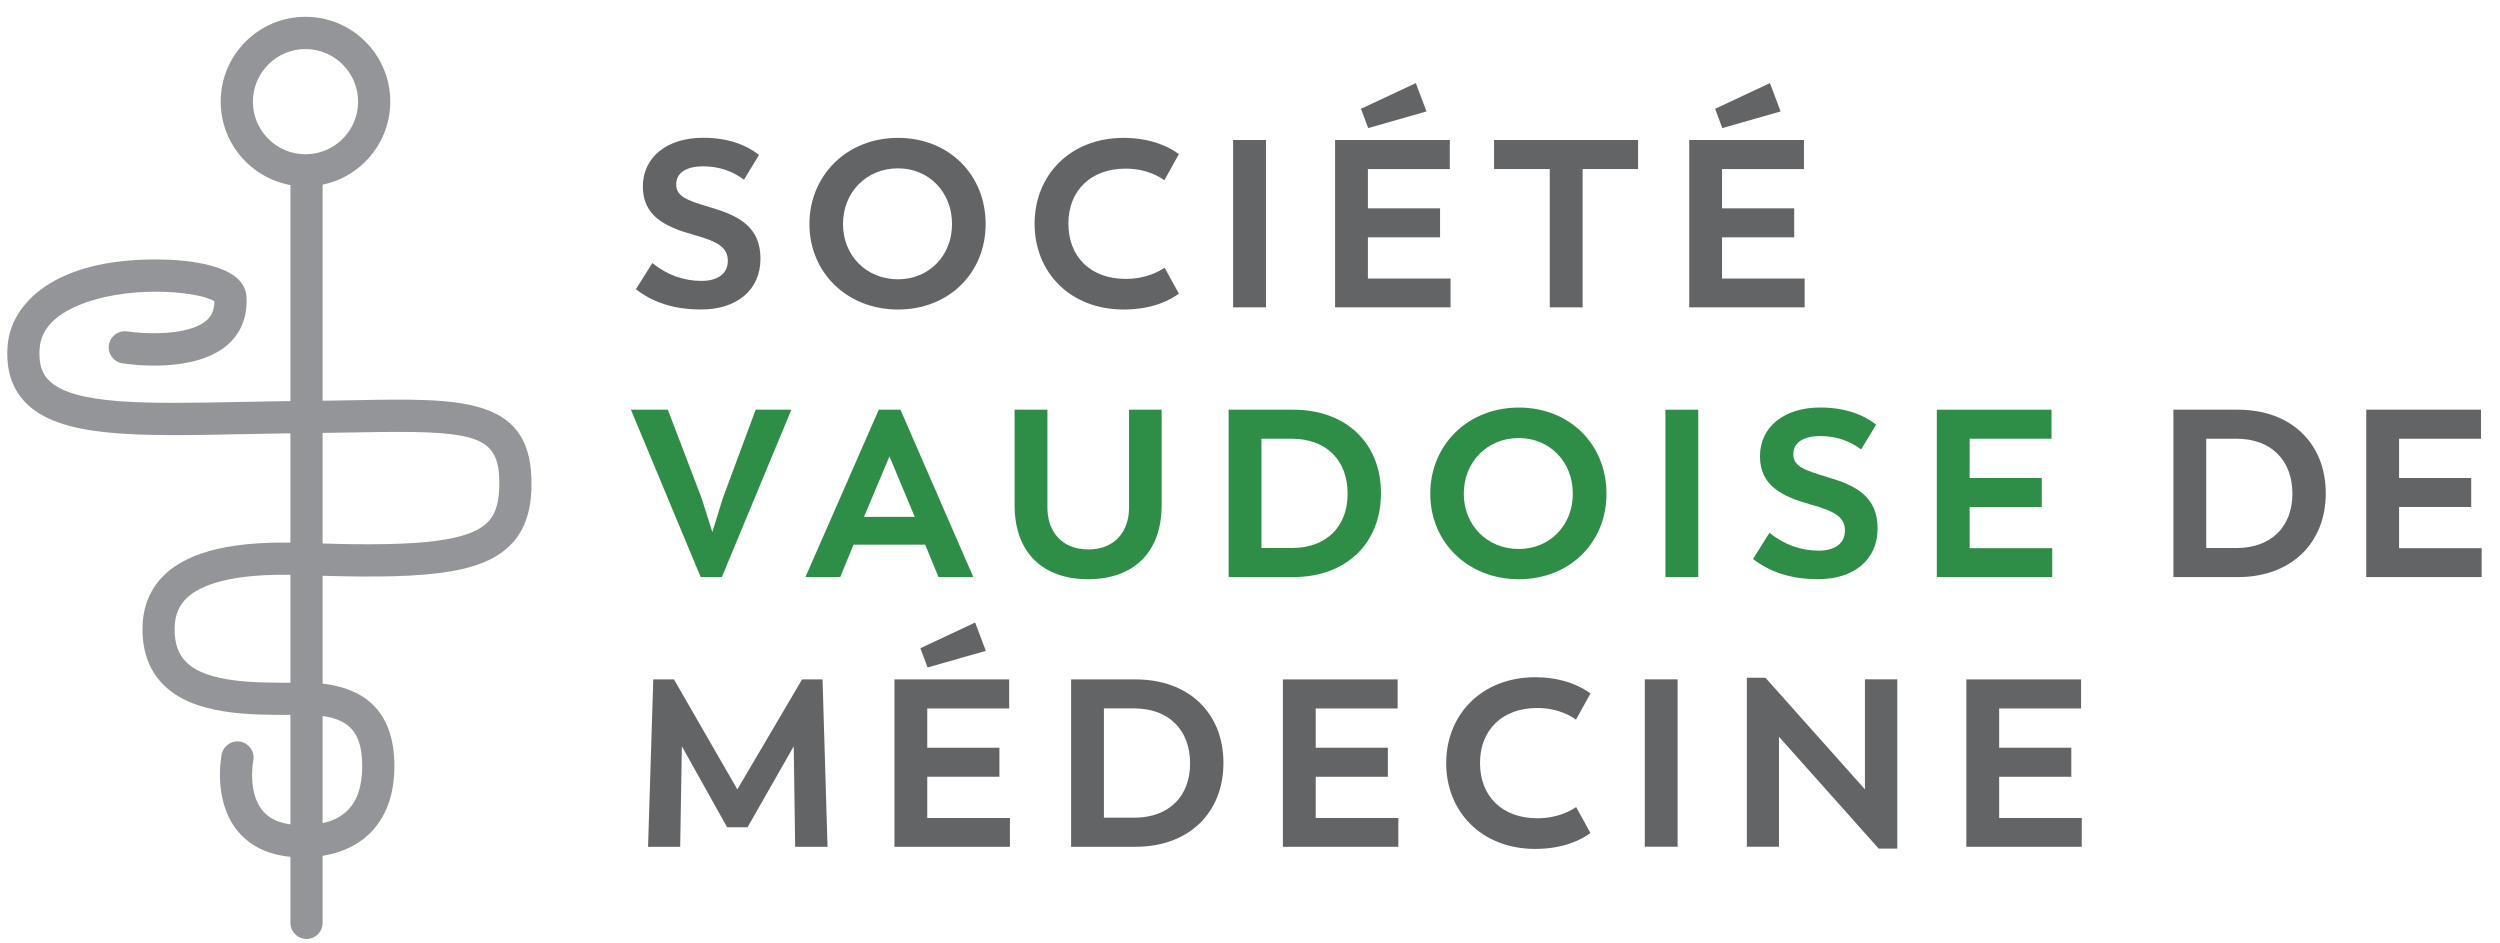
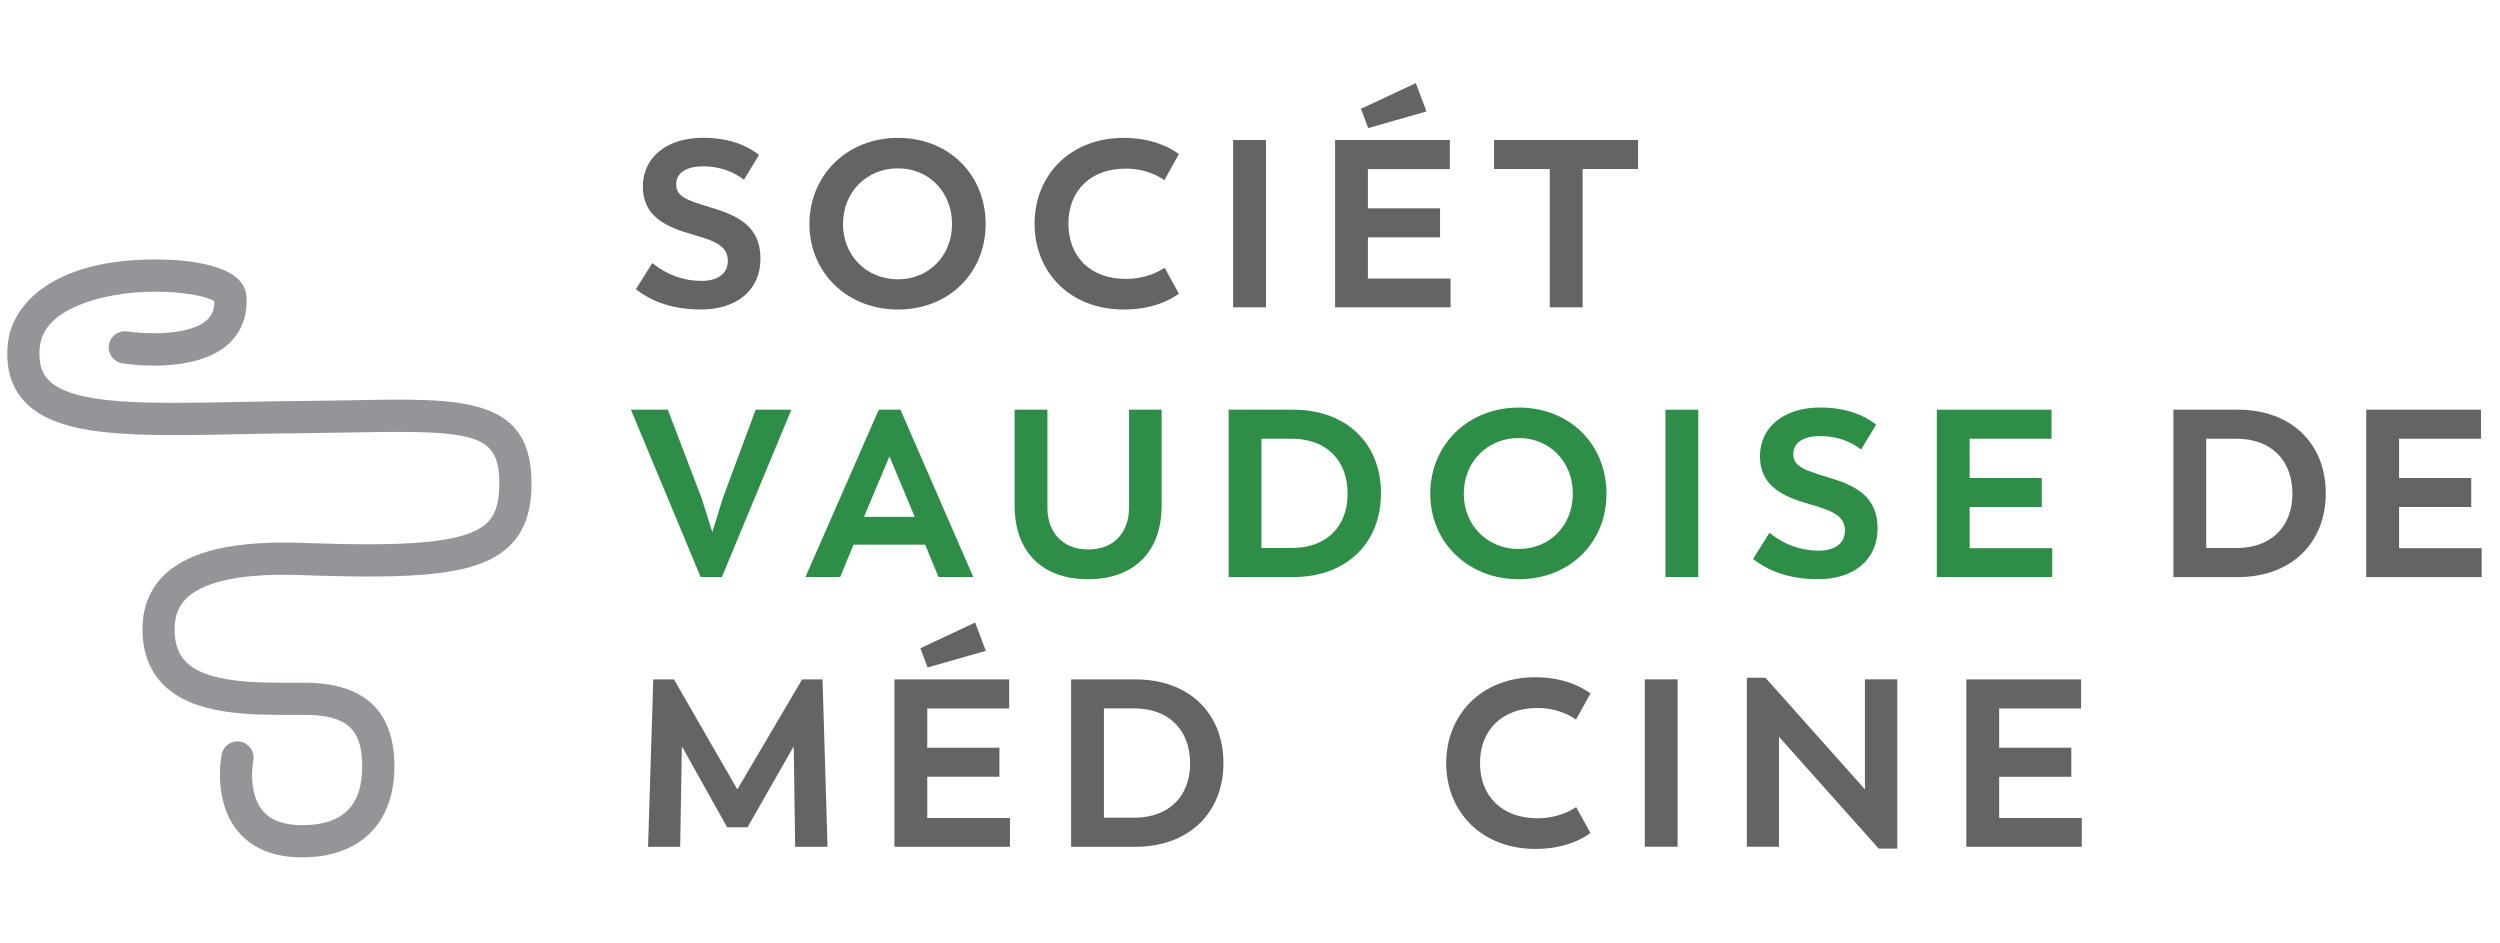
<svg xmlns="http://www.w3.org/2000/svg" width="122" height="46" viewBox="0 0 122 46" fill="none">
  <g id="Calque_1" clip-path="url(#clip0_443_6197)">
    <g id="Group">
      <g id="Group_2">
-         <path id="Vector" d="M14.957 45.82C14.523 45.82 14.172 45.467 14.172 45.035V8.832C14.172 8.398 14.523 8.047 14.957 8.047C15.392 8.047 15.743 8.398 15.743 8.832V45.035C15.746 45.469 15.392 45.82 14.957 45.82Z" fill="#939598" />
        <path id="Vector_2" d="M14.747 41.839C13.356 41.839 12.292 41.404 11.591 40.546C10.379 39.064 10.8 36.901 10.819 36.809C10.906 36.382 11.322 36.11 11.745 36.194C12.169 36.281 12.444 36.694 12.36 37.12C12.351 37.16 12.076 38.663 12.811 39.555C13.201 40.029 13.852 40.268 14.747 40.268C16.72 40.268 17.676 39.328 17.676 37.392C17.676 35.566 16.91 34.887 14.854 34.887H14.391C12.186 34.895 9.445 34.904 7.964 33.406C7.279 32.713 6.94 31.781 6.954 30.64C6.968 29.585 7.335 28.709 8.039 28.039C9.254 26.883 11.442 26.378 14.722 26.493C19.654 26.667 22.718 26.56 23.789 25.494C24.216 25.071 24.392 24.423 24.364 23.399C24.3 21.179 23.068 20.991 17.367 21.101C16.635 21.115 15.853 21.129 15.019 21.137C13.897 21.146 12.823 21.168 11.802 21.188C6.609 21.294 2.858 21.367 1.205 19.603C0.554 18.907 0.277 17.976 0.375 16.831C0.543 14.878 2.571 12.609 7.75 12.662C8.999 12.673 11.916 12.87 12.026 14.457C12.09 15.397 11.79 16.2 11.159 16.778C9.557 18.245 6.331 17.788 5.969 17.729C5.54 17.661 5.248 17.257 5.315 16.828C5.383 16.399 5.786 16.107 6.216 16.174C6.942 16.287 9.215 16.427 10.098 15.616C10.258 15.47 10.463 15.218 10.46 14.704C9.821 14.267 6.648 13.885 4.162 14.772C2.771 15.268 2.022 16.006 1.937 16.966C1.859 17.886 2.134 18.295 2.35 18.525C3.522 19.779 7.161 19.706 11.765 19.614C12.792 19.594 13.875 19.572 15.002 19.564C15.83 19.558 16.607 19.541 17.334 19.53C22.443 19.432 25.818 19.37 25.933 23.354C25.975 24.829 25.646 25.865 24.895 26.611C23.394 28.103 20.4 28.269 14.663 28.064C11.179 27.938 9.725 28.6 9.119 29.178C8.721 29.557 8.53 30.028 8.522 30.662C8.511 31.377 8.693 31.913 9.077 32.3C10.096 33.33 12.472 33.322 14.383 33.316H14.851C17.769 33.316 19.247 34.688 19.247 37.392C19.25 40.178 17.567 41.839 14.747 41.839Z" fill="#939598" />
-         <path id="Vector_3" d="M14.908 9.096C12.627 9.096 10.77 7.239 10.77 4.958C10.77 2.677 12.624 0.82 14.908 0.82C17.191 0.82 19.046 2.677 19.046 4.958C19.046 7.239 17.189 9.096 14.908 9.096ZM14.908 2.394C13.494 2.394 12.341 3.544 12.341 4.961C12.341 6.378 13.491 7.528 14.908 7.528C16.324 7.528 17.475 6.378 17.475 4.961C17.475 3.544 16.322 2.394 14.908 2.394Z" fill="#939598" />
      </g>
      <g id="Group_3">
        <path id="Vector_4" d="M31.031 14.115L31.834 12.836C32.566 13.428 33.379 13.708 34.238 13.708C34.97 13.708 35.517 13.394 35.517 12.732C35.517 12.081 35.051 11.792 33.834 11.453C32.451 11.069 31.371 10.535 31.371 9.105C31.371 7.665 32.555 6.723 34.311 6.723C35.509 6.723 36.401 7.059 37.041 7.559L36.308 8.768C35.75 8.361 35.124 8.117 34.3 8.117C33.556 8.117 32.998 8.395 32.998 9.001C32.998 9.593 33.531 9.778 34.659 10.117C36.042 10.524 37.111 11.057 37.111 12.628C37.111 14.149 35.961 15.103 34.218 15.103C32.855 15.103 31.845 14.744 31.031 14.115Z" fill="#636466" />
        <path id="Vector_5" d="M39.5 10.934C39.5 8.563 41.324 6.728 43.823 6.728C46.298 6.728 48.099 8.518 48.099 10.934C48.099 13.327 46.298 15.105 43.823 15.105C41.324 15.103 39.5 13.29 39.5 10.934ZM46.46 10.934C46.46 9.377 45.333 8.215 43.823 8.215C42.277 8.215 41.138 9.388 41.138 10.934C41.138 12.468 42.277 13.63 43.823 13.63C45.333 13.63 46.46 12.477 46.46 10.934Z" fill="#636466" />
        <path id="Vector_6" d="M50.488 10.923C50.488 8.552 52.219 6.728 54.834 6.728C56.262 6.728 57.157 7.239 57.53 7.52L56.82 8.799C56.635 8.659 55.984 8.229 54.927 8.229C53.243 8.229 52.138 9.287 52.138 10.914C52.138 12.541 53.229 13.61 54.927 13.61C55.984 13.61 56.624 13.203 56.831 13.063L57.53 14.328C57.157 14.606 56.298 15.105 54.834 15.105C52.208 15.103 50.488 13.279 50.488 10.923Z" fill="#636466" />
        <path id="Vector_7" d="M60.176 6.832H61.781V14.999H60.176V6.832Z" fill="#636466" />
        <path id="Vector_8" d="M70.786 13.593V14.999H65.152V6.832H70.752V8.249H66.754V10.165H70.275V11.582H66.754V13.591H70.786V13.593ZM66.766 6.251L66.418 5.309L69.091 4.055L69.613 5.438L66.766 6.251Z" fill="#636466" />
        <path id="Vector_9" d="M79.938 8.249H77.231V14.999H75.629V8.249H72.91V6.832H79.938V8.249Z" fill="#636466" />
-         <path id="Vector_10" d="M88.067 13.593V14.999H82.434V6.832H88.033V8.249H84.035V10.165H87.556V11.582H84.035V13.591H88.067V13.593ZM84.047 6.251L83.699 5.309L86.373 4.055L86.894 5.438L84.047 6.251Z" fill="#636466" />
        <path id="Vector_11" d="M38.619 19.993L35.227 28.16H34.192L30.789 19.993H32.59L34.24 24.316L34.762 25.966L35.272 24.316L36.877 19.993H38.619Z" fill="#2E8E48" />
        <path id="Vector_12" d="M45.148 26.58H41.653L41.002 28.16H39.305L42.885 19.993H43.942L47.497 28.16H45.799L45.148 26.58ZM42.163 25.222H44.638L43.406 22.271L42.163 25.222Z" fill="#2E8E48" />
        <path id="Vector_13" d="M49.512 24.653V19.993H51.114V24.779C51.114 25.881 51.764 26.813 53.111 26.813C54.447 26.813 55.097 25.884 55.097 24.779V19.993H56.688V24.653C56.688 27.012 55.26 28.266 53.097 28.266C50.934 28.266 49.512 27.009 49.512 24.653Z" fill="#2E8E48" />
        <path id="Vector_14" d="M67.392 24.072C67.392 26.524 65.683 28.162 63.105 28.162H59.957V19.993H63.105C65.683 19.993 67.392 21.62 67.392 24.072ZM65.764 24.094C65.764 22.478 64.743 21.41 63.035 21.41H61.559V26.743H63.035C64.743 26.743 65.764 25.685 65.764 24.094Z" fill="#2E8E48" />
        <path id="Vector_15" d="M69.797 24.094C69.797 21.724 71.62 19.889 74.12 19.889C76.595 19.889 78.396 21.679 78.396 24.094C78.396 26.487 76.595 28.266 74.12 28.266C71.62 28.266 69.797 26.454 69.797 24.094ZM76.754 24.094C76.754 22.537 75.627 21.376 74.117 21.376C72.572 21.376 71.433 22.549 71.433 24.094C71.433 25.629 72.572 26.79 74.117 26.79C75.629 26.79 76.754 25.64 76.754 24.094Z" fill="#2E8E48" />
        <path id="Vector_16" d="M81.273 19.993H82.875V28.16H81.273V19.993Z" fill="#2E8E48" />
        <path id="Vector_17" d="M85.547 27.279L86.349 25.999C87.082 26.591 87.895 26.872 88.754 26.872C89.486 26.872 90.033 26.558 90.033 25.895C90.033 25.245 89.567 24.956 88.35 24.616C86.966 24.232 85.886 23.699 85.886 22.268C85.886 20.829 87.07 19.886 88.826 19.886C90.022 19.886 90.917 20.223 91.556 20.722L90.824 21.931C90.266 21.524 89.64 21.28 88.815 21.28C88.072 21.28 87.513 21.558 87.513 22.164C87.513 22.756 88.047 22.941 89.174 23.281C90.558 23.688 91.626 24.221 91.626 25.789C91.626 27.312 90.476 28.263 88.734 28.263C87.373 28.266 86.361 27.904 85.547 27.279Z" fill="#2E8E48" />
        <path id="Vector_18" d="M100.149 26.754V28.16H94.516V19.993H100.115V21.41H96.118V23.326H99.638V24.742H96.118V26.751H100.149V26.754Z" fill="#2E8E48" />
        <path id="Vector_19" d="M113.497 24.072C113.497 26.524 111.788 28.162 109.21 28.162H106.062V19.993H109.21C111.788 19.993 113.497 21.62 113.497 24.072ZM111.87 24.094C111.87 22.478 110.849 21.41 109.14 21.41H107.664V26.743H109.14C110.849 26.743 111.87 25.685 111.87 24.094Z" fill="#636466" />
        <path id="Vector_20" d="M121.106 26.754V28.16H115.473V19.993H121.072V21.41H117.075V23.326H120.595V24.742H117.075V26.751H121.106V26.754Z" fill="#636466" />
        <path id="Vector_21" d="M38.804 41.323L38.734 36.419L36.481 40.369H35.483L33.275 36.419L33.193 41.323H31.625L31.88 33.156H32.89L35.982 38.523L39.141 33.156H40.14L40.384 41.323H38.804Z" fill="#636466" />
        <path id="Vector_22" d="M49.285 39.917V41.323H43.648V33.156H49.248V34.573H45.25V36.489H48.771V37.906H45.25V39.917H49.285ZM45.264 32.572L44.916 31.633L47.587 30.379L48.109 31.762L45.264 32.572Z" fill="#636466" />
        <path id="Vector_23" d="M59.704 37.232C59.704 39.684 57.995 41.323 55.417 41.323H52.27V33.156H55.417C57.995 33.153 59.704 34.78 59.704 37.232ZM58.077 37.255C58.077 35.639 57.056 34.57 55.347 34.57H53.871V39.903H55.347C57.056 39.906 58.077 38.848 58.077 37.255Z" fill="#636466" />
-         <path id="Vector_24" d="M68.239 39.917V41.323H62.605V33.156H68.205V34.573H64.207V36.489H67.728V37.906H64.207V39.917H68.239Z" fill="#636466" />
        <path id="Vector_25" d="M70.574 37.244C70.574 34.873 72.305 33.049 74.92 33.049C76.348 33.049 77.243 33.56 77.616 33.841L76.906 35.12C76.721 34.98 76.07 34.55 75.013 34.55C73.329 34.55 72.224 35.608 72.224 37.235C72.224 38.862 73.315 39.931 75.013 39.931C76.07 39.931 76.71 39.525 76.917 39.384L77.613 40.65C77.24 40.927 76.382 41.427 74.917 41.427C72.294 41.427 70.574 39.603 70.574 37.244Z" fill="#636466" />
        <path id="Vector_26" d="M80.266 33.153H81.868V41.32H80.266V33.153Z" fill="#636466" />
        <path id="Vector_27" d="M92.588 33.153V41.413H91.682L86.814 35.953V41.32H85.246V33.072H86.152L91.009 38.52V33.153H92.588Z" fill="#636466" />
        <path id="Vector_28" d="M101.59 39.917V41.323H95.957V33.156H101.557V34.573H97.559V36.489H101.08V37.906H97.559V39.917H101.59Z" fill="#636466" />
      </g>
    </g>
  </g>
  <defs>
    <clipPath id="clip0_443_6197">
      <rect width="120.751" height="45" fill="white" transform="translate(0.355 0.82)" />
    </clipPath>
  </defs>
</svg>